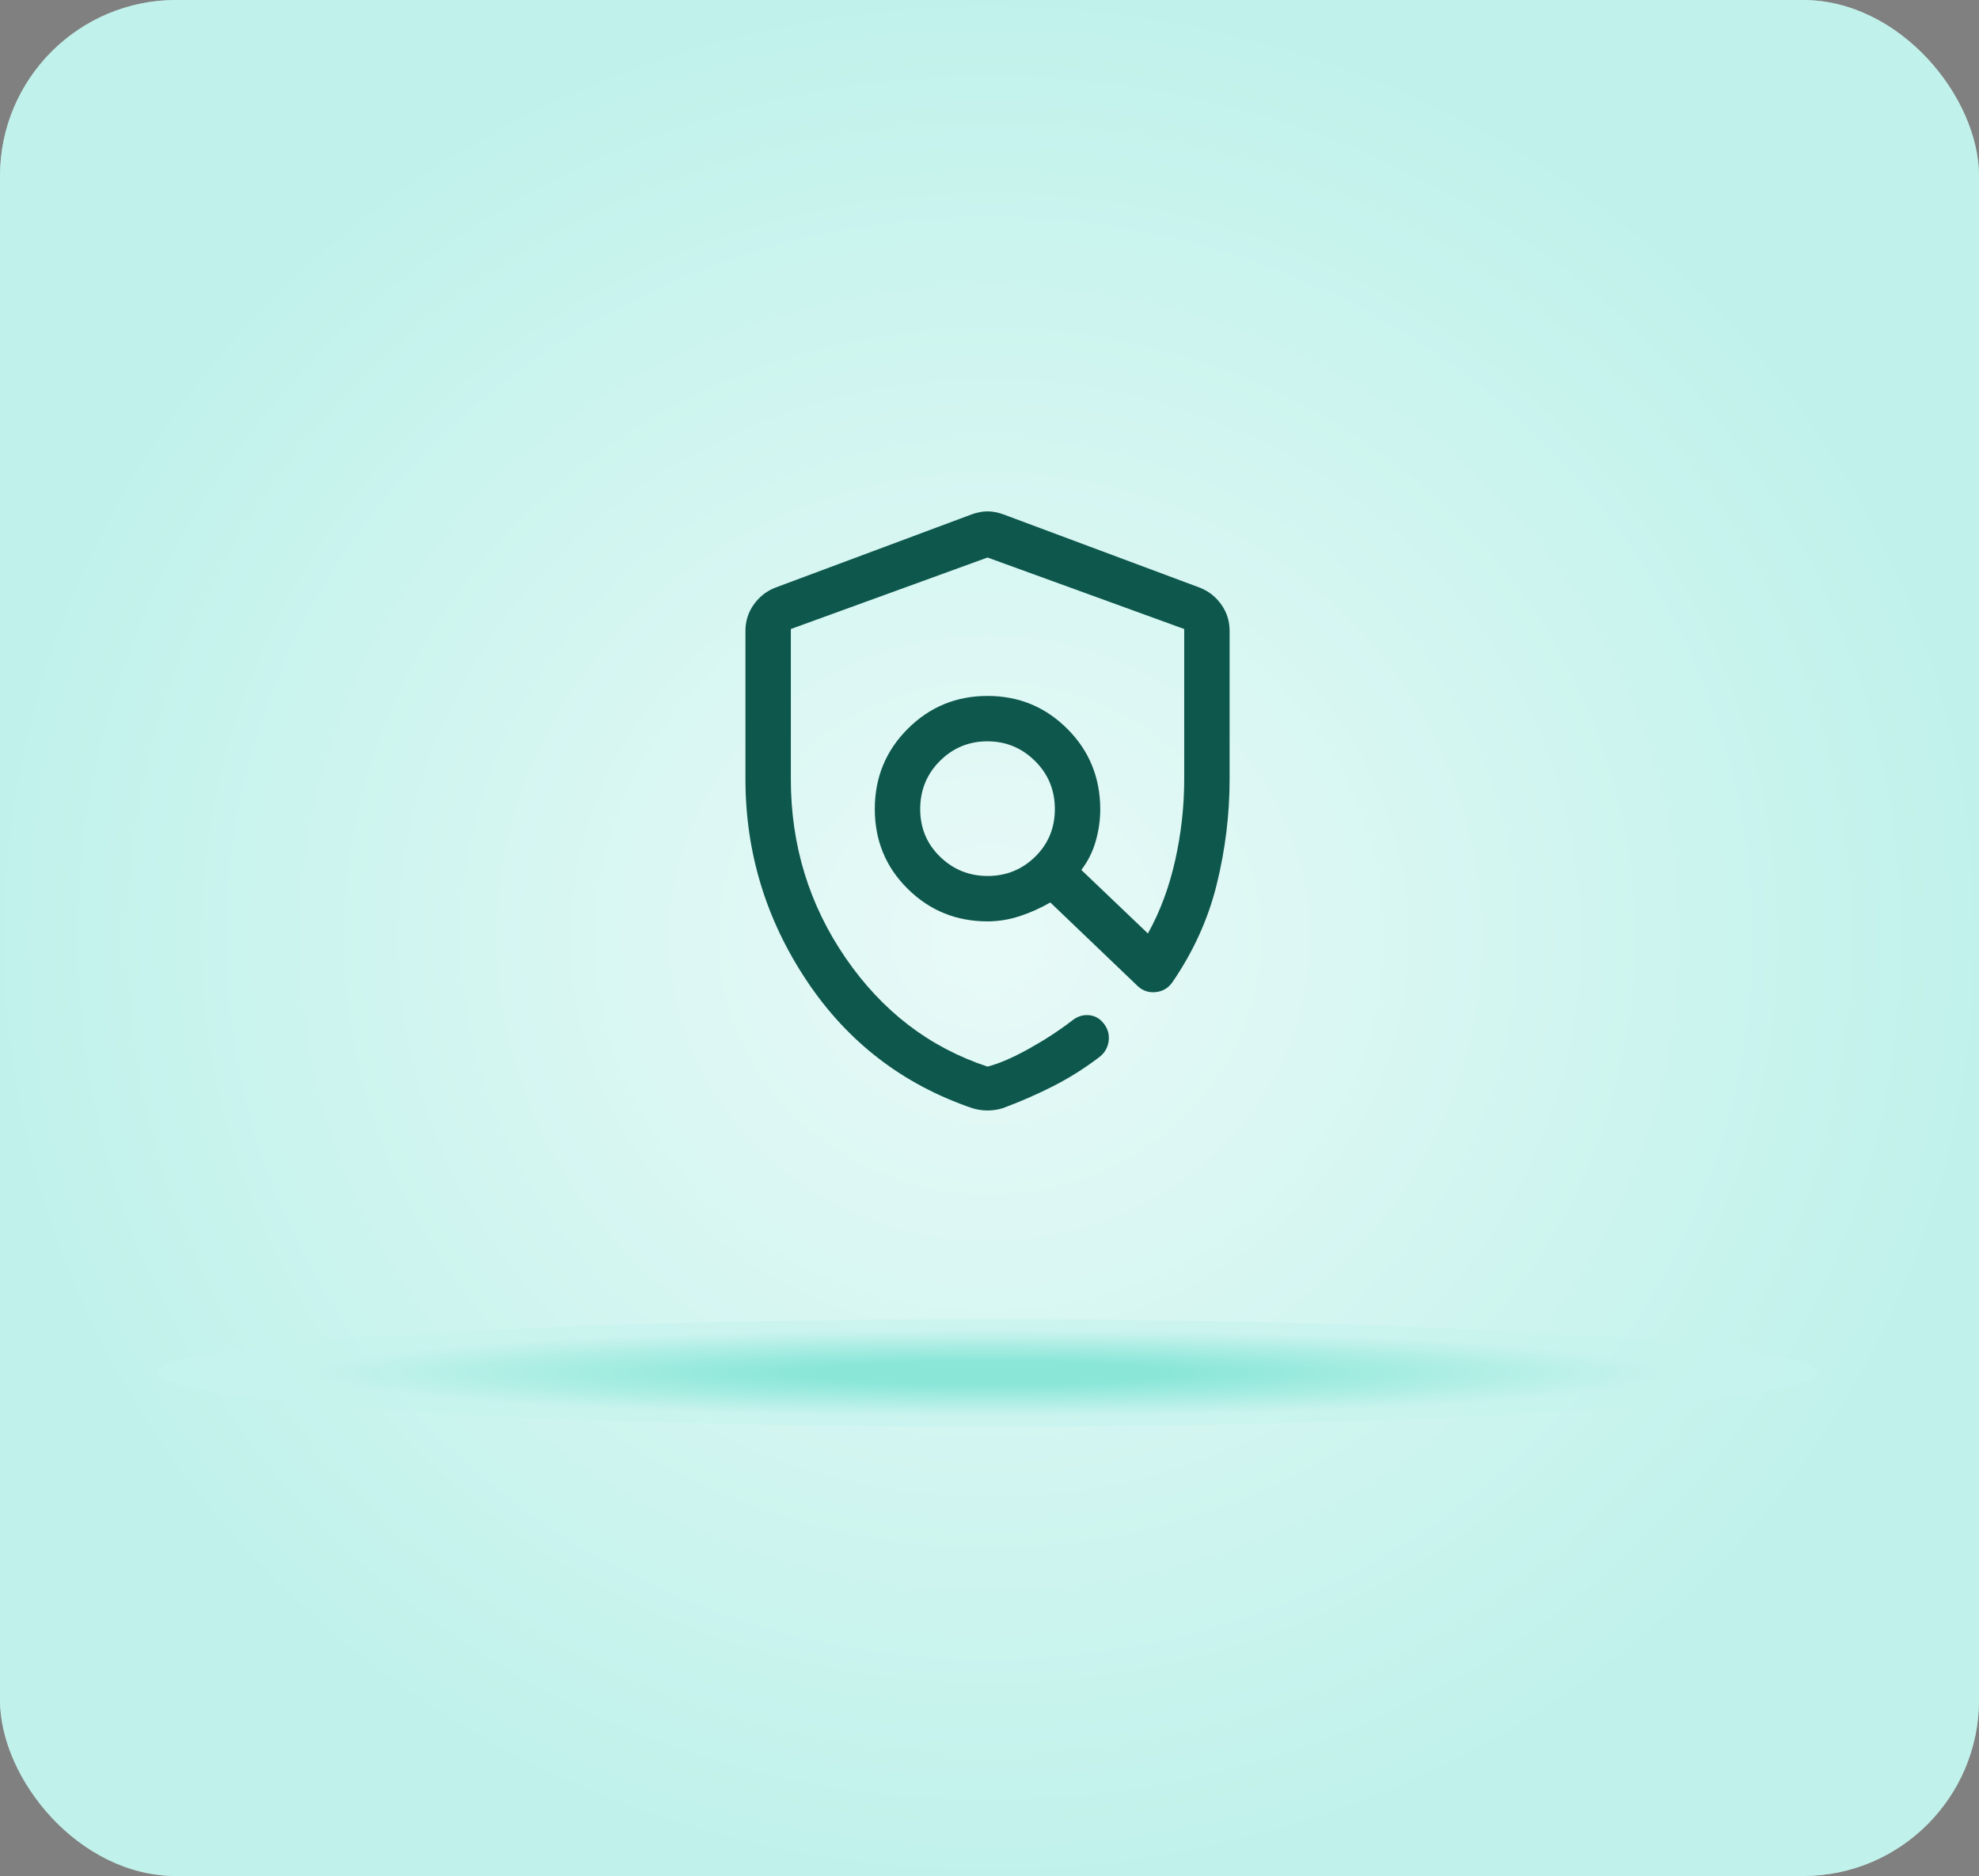
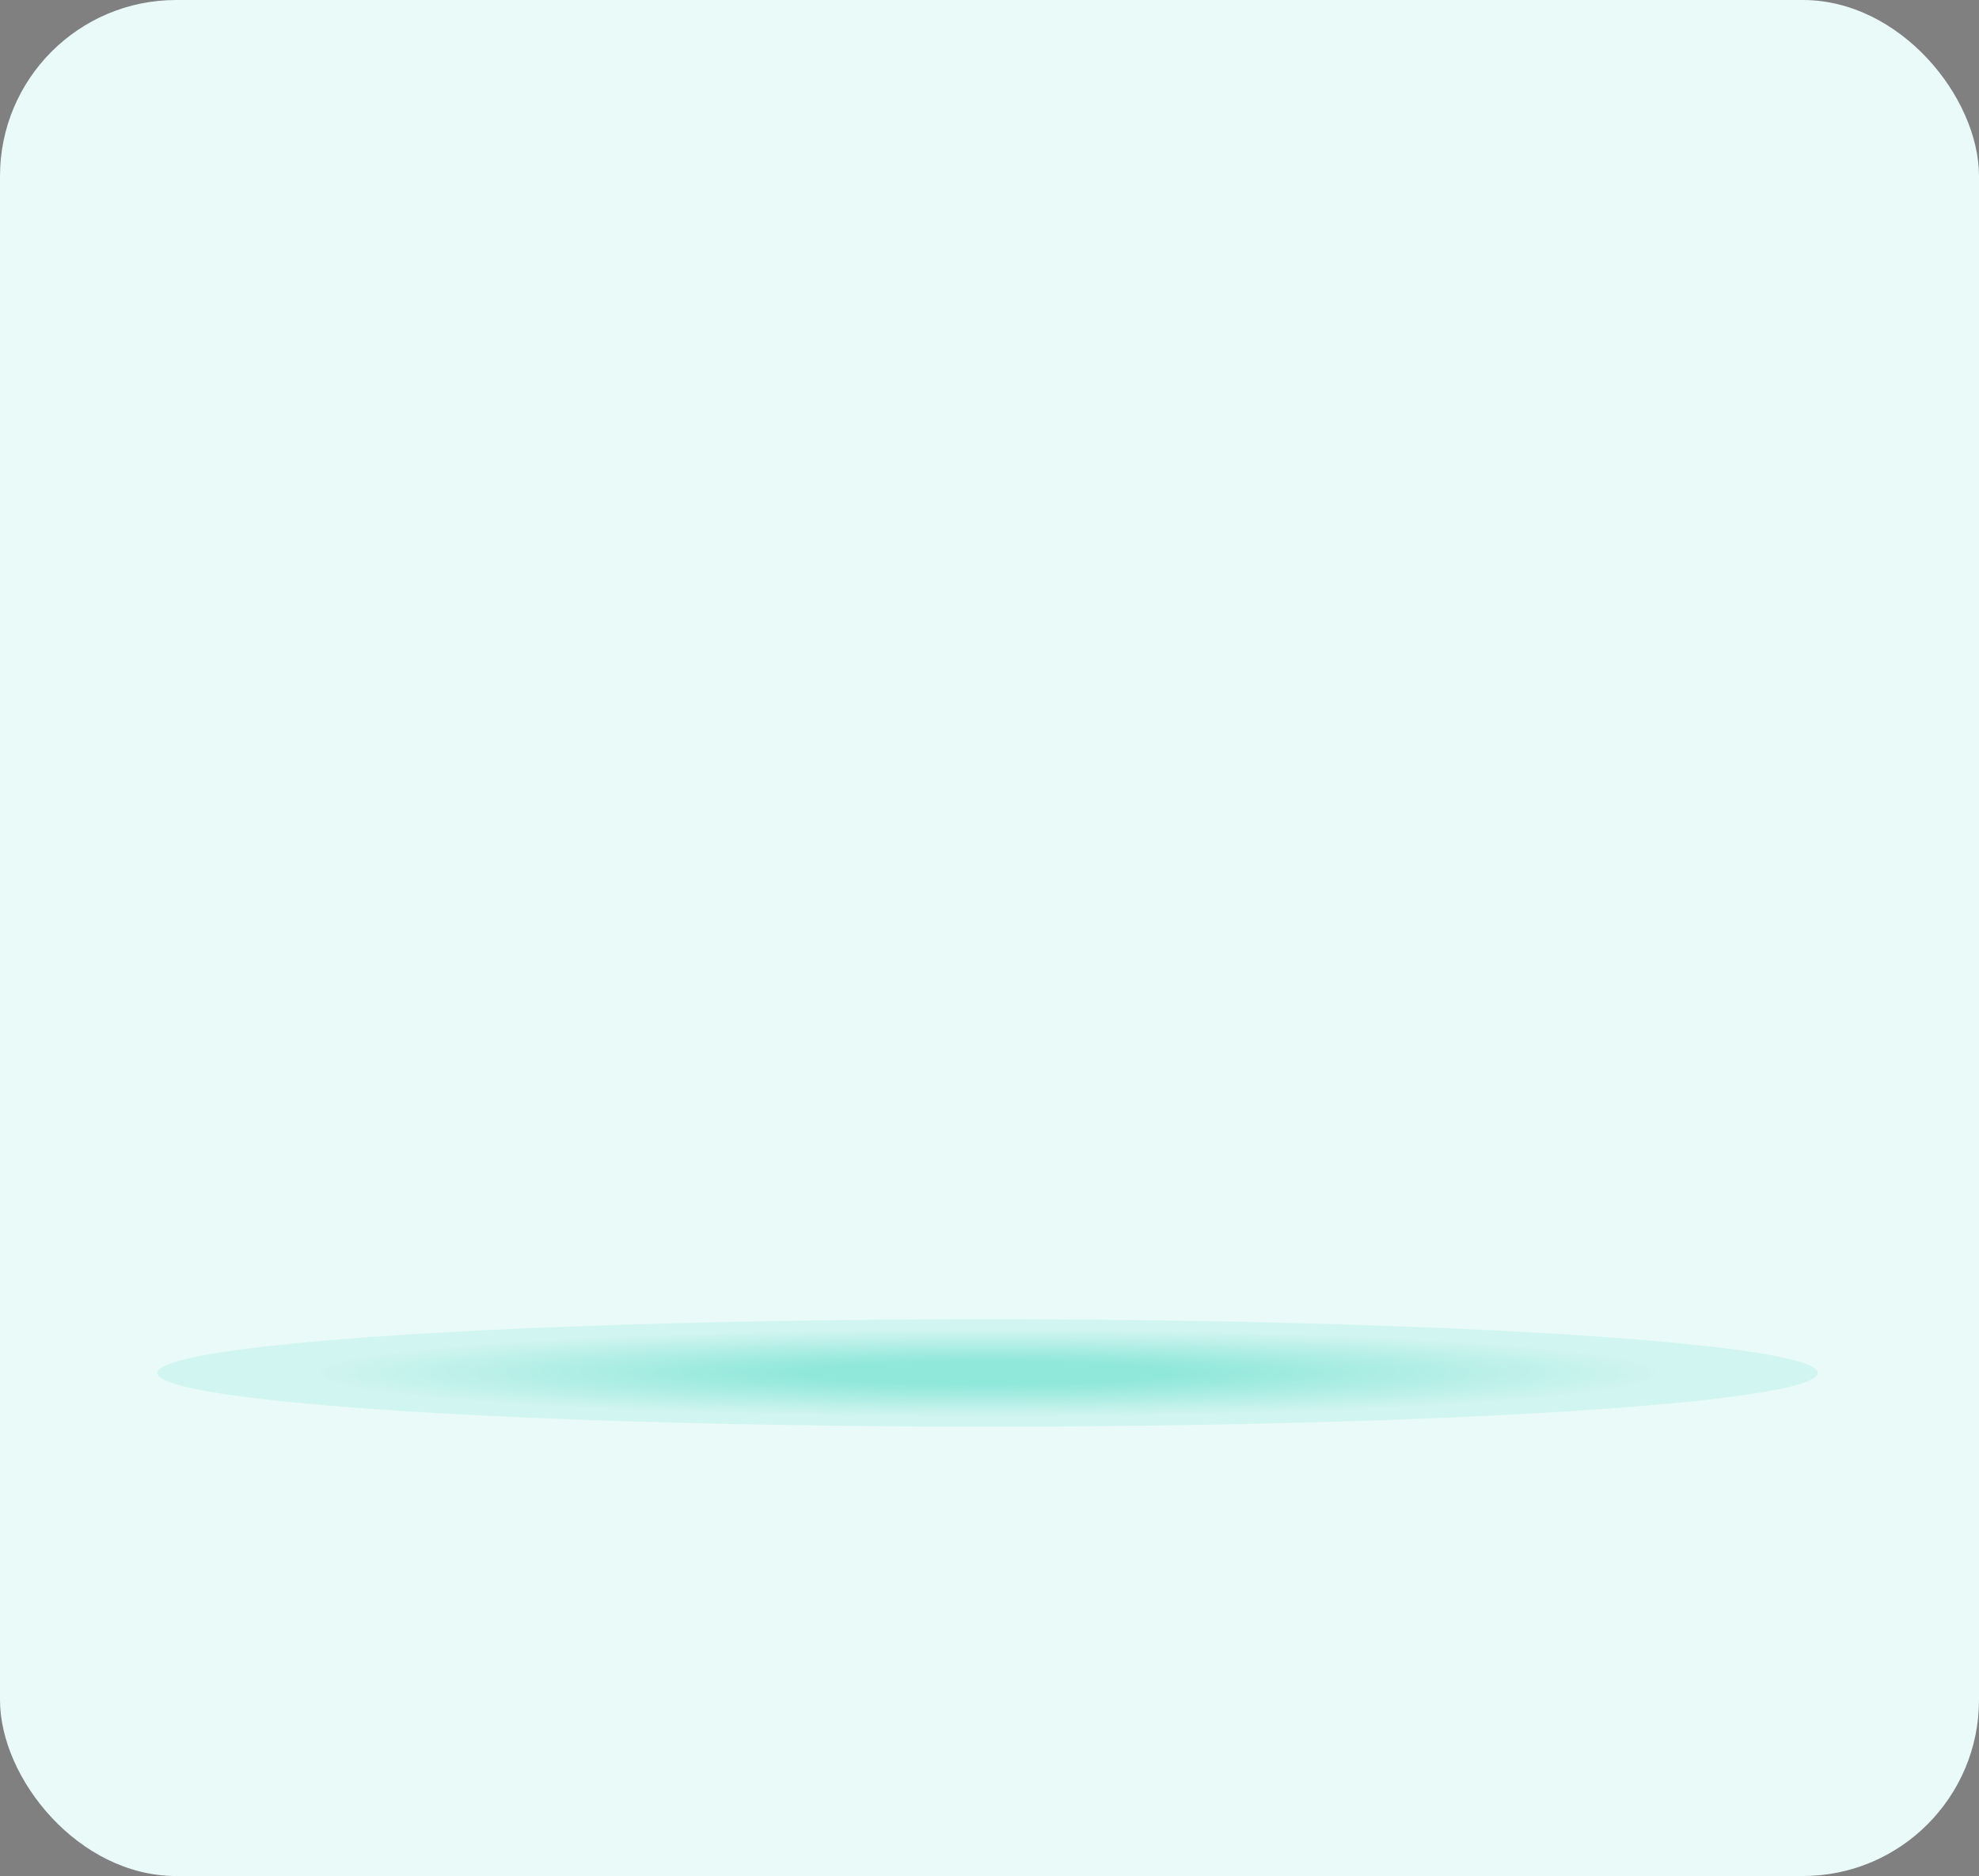
<svg xmlns="http://www.w3.org/2000/svg" width="327" height="310" viewBox="0 0 327 310" fill="none">
  <rect x="0" y="0" width="327" height="310" fill="#808080" stroke="none" />
  <rect width="327" height="310" rx="29.106" fill="#E9FAF8" />
-   <rect width="327" height="310" rx="29.106" fill="url(#paint0_radial_8303_45384)" fill-opacity="0.5" />
  <mask id="mask0_8303_45384" style="mask-type:alpha" maskUnits="userSpaceOnUse" x="103" y="74" width="121" height="120">
-     <rect x="103.176" y="74" width="120" height="120" fill="#D9D9D9" />
-   </mask>
+     </mask>
  <g mask="url(#mask0_8303_45384)">
-     <path d="M163.174 183.5C162.757 183.5 162.34 183.469 161.924 183.406C161.507 183.344 161.09 183.25 160.674 183.125C149.174 179.208 140.049 172.187 133.299 162.062C126.549 151.937 123.174 140.829 123.174 128.736V104.25C123.174 102.645 123.627 101.201 124.534 99.917C125.44 98.633 126.611 97.702 128.049 97.125L160.549 85C161.465 84.666 162.34 84.5 163.174 84.5C164.007 84.5 164.882 84.666 165.799 85L198.299 97.125C199.736 97.702 200.908 98.633 201.815 99.917C202.721 101.201 203.174 102.645 203.174 104.25V128.75C203.174 134.583 202.465 140.375 201.049 146.125C199.632 151.875 197.174 157.292 193.674 162.375C193.007 163.292 192.111 163.812 190.986 163.937C189.861 164.062 188.882 163.75 188.049 163L173.549 149.125C171.965 150.042 170.292 150.792 168.529 151.375C166.765 151.958 164.98 152.25 163.174 152.25C158.007 152.25 153.611 150.458 149.986 146.875C146.361 143.292 144.549 138.896 144.549 133.687C144.549 128.479 146.361 124.062 149.986 120.437C153.611 116.812 158.007 115 163.174 115C168.34 115 172.736 116.812 176.361 120.437C179.986 124.062 181.799 128.5 181.799 133.75C181.799 135.5 181.549 137.25 181.049 139C180.549 140.75 179.757 142.333 178.674 143.75L189.674 154.25C191.674 150.667 193.174 146.646 194.174 142.187C195.174 137.729 195.674 133.25 195.674 128.75V103.94L163.174 92.125L130.674 103.94V128.75C130.674 139.667 133.695 149.521 139.736 158.312C145.778 167.104 153.59 173.083 163.174 176.25C165.09 175.75 167.361 174.771 169.986 173.312C172.611 171.854 175.007 170.292 177.174 168.625C178.007 167.958 178.924 167.667 179.924 167.75C180.924 167.833 181.757 168.312 182.424 169.187C183.09 170.062 183.34 171.042 183.174 172.125C183.007 173.208 182.465 174.083 181.549 174.75C179.132 176.583 176.611 178.167 173.986 179.5C171.361 180.833 168.59 182.042 165.674 183.125C165.257 183.25 164.84 183.344 164.424 183.406C164.007 183.469 163.59 183.5 163.174 183.5ZM163.199 144.75C166.265 144.75 168.882 143.687 171.049 141.562C173.215 139.437 174.299 136.812 174.299 133.687C174.299 130.562 173.207 127.917 171.024 125.75C168.84 123.583 166.215 122.5 163.149 122.5C160.082 122.5 157.465 123.583 155.299 125.75C153.132 127.917 152.049 130.562 152.049 133.687C152.049 136.812 153.14 139.437 155.324 141.562C157.508 143.687 160.133 144.75 163.199 144.75Z" fill="#0D574C" />
-   </g>
+     </g>
  <ellipse cx="163.175" cy="226.87" rx="137.175" ry="8.87" fill="url(#paint1_radial_8303_45384)" fill-opacity="0.69" />
  <defs>
    <radialGradient id="paint0_radial_8303_45384" cx="0" cy="0" r="1" gradientUnits="userSpaceOnUse" gradientTransform="translate(163.5 155) rotate(90) scale(155 163.5)">
      <stop stop-color="#E9FAF8" />
      <stop offset="1" stop-color="#98E9DD" />
    </radialGradient>
    <radialGradient id="paint1_radial_8303_45384" cx="0" cy="0" r="1" gradientUnits="userSpaceOnUse" gradientTransform="translate(163.175 226.87) rotate(90) scale(8.87 137.175)">
      <stop offset="0.224" stop-color="#69E0CD" />
      <stop offset="0.808" stop-color="#C7F3ED" />
    </radialGradient>
  </defs>
</svg>